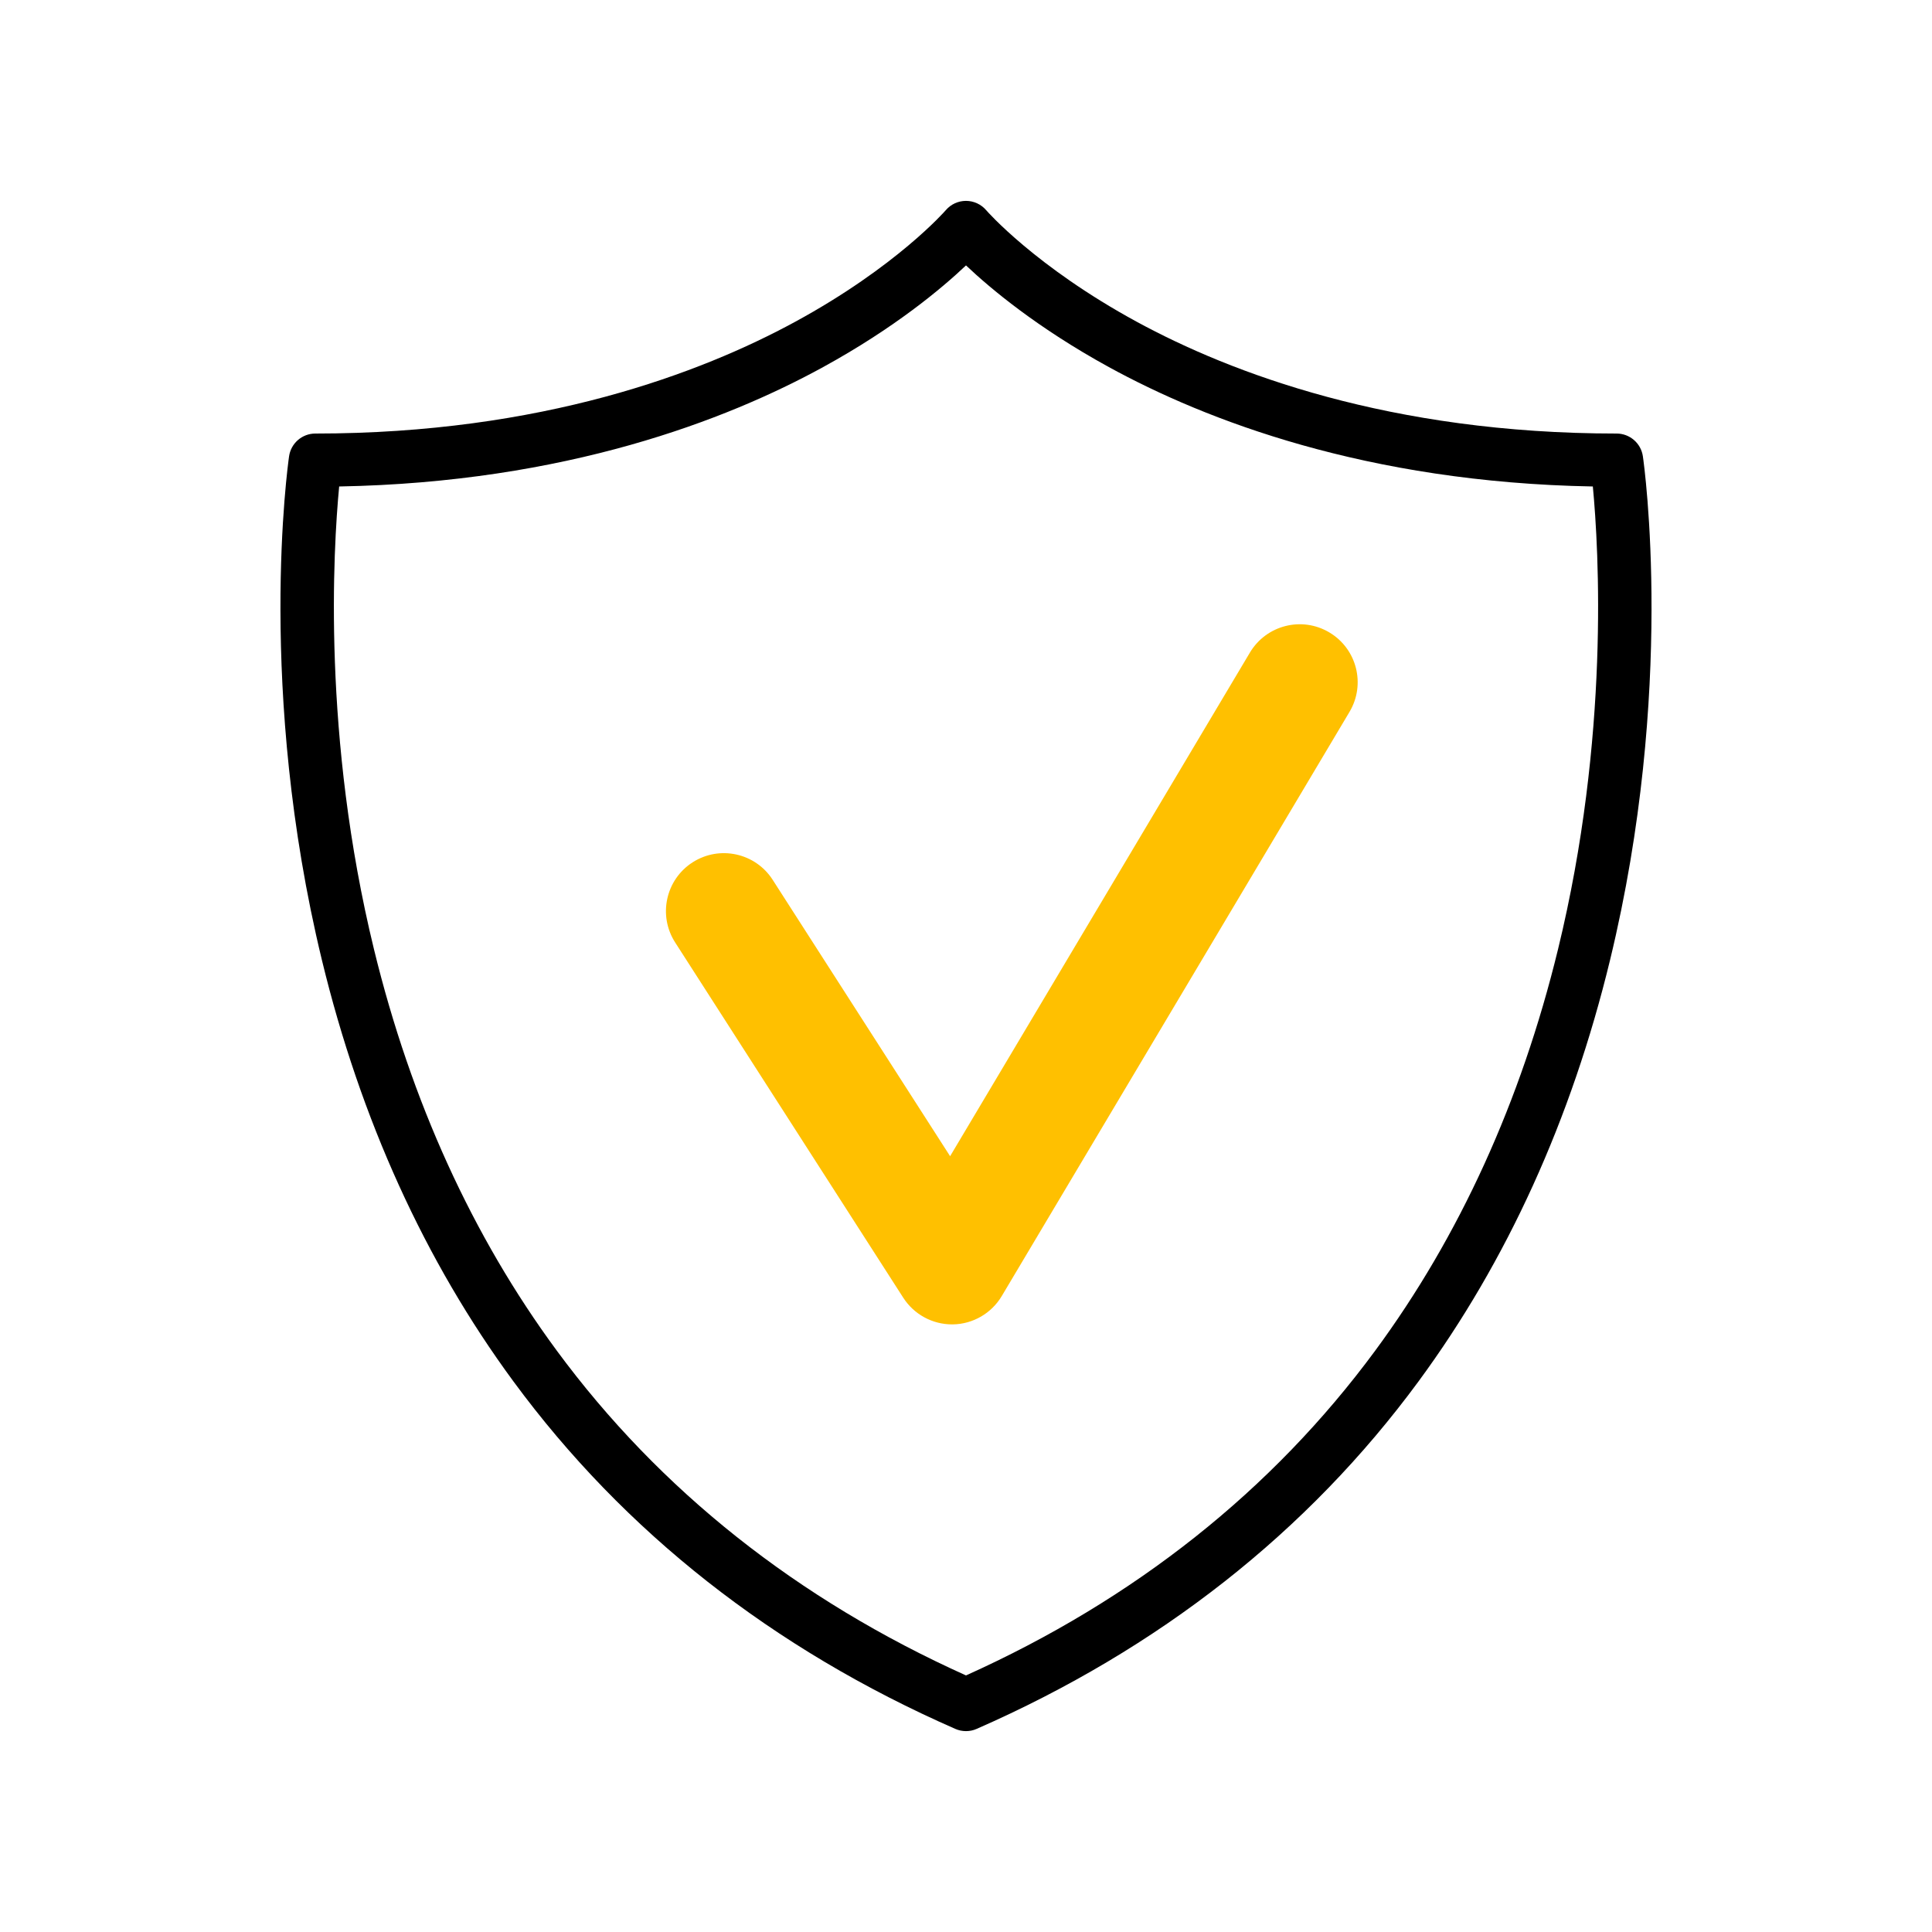
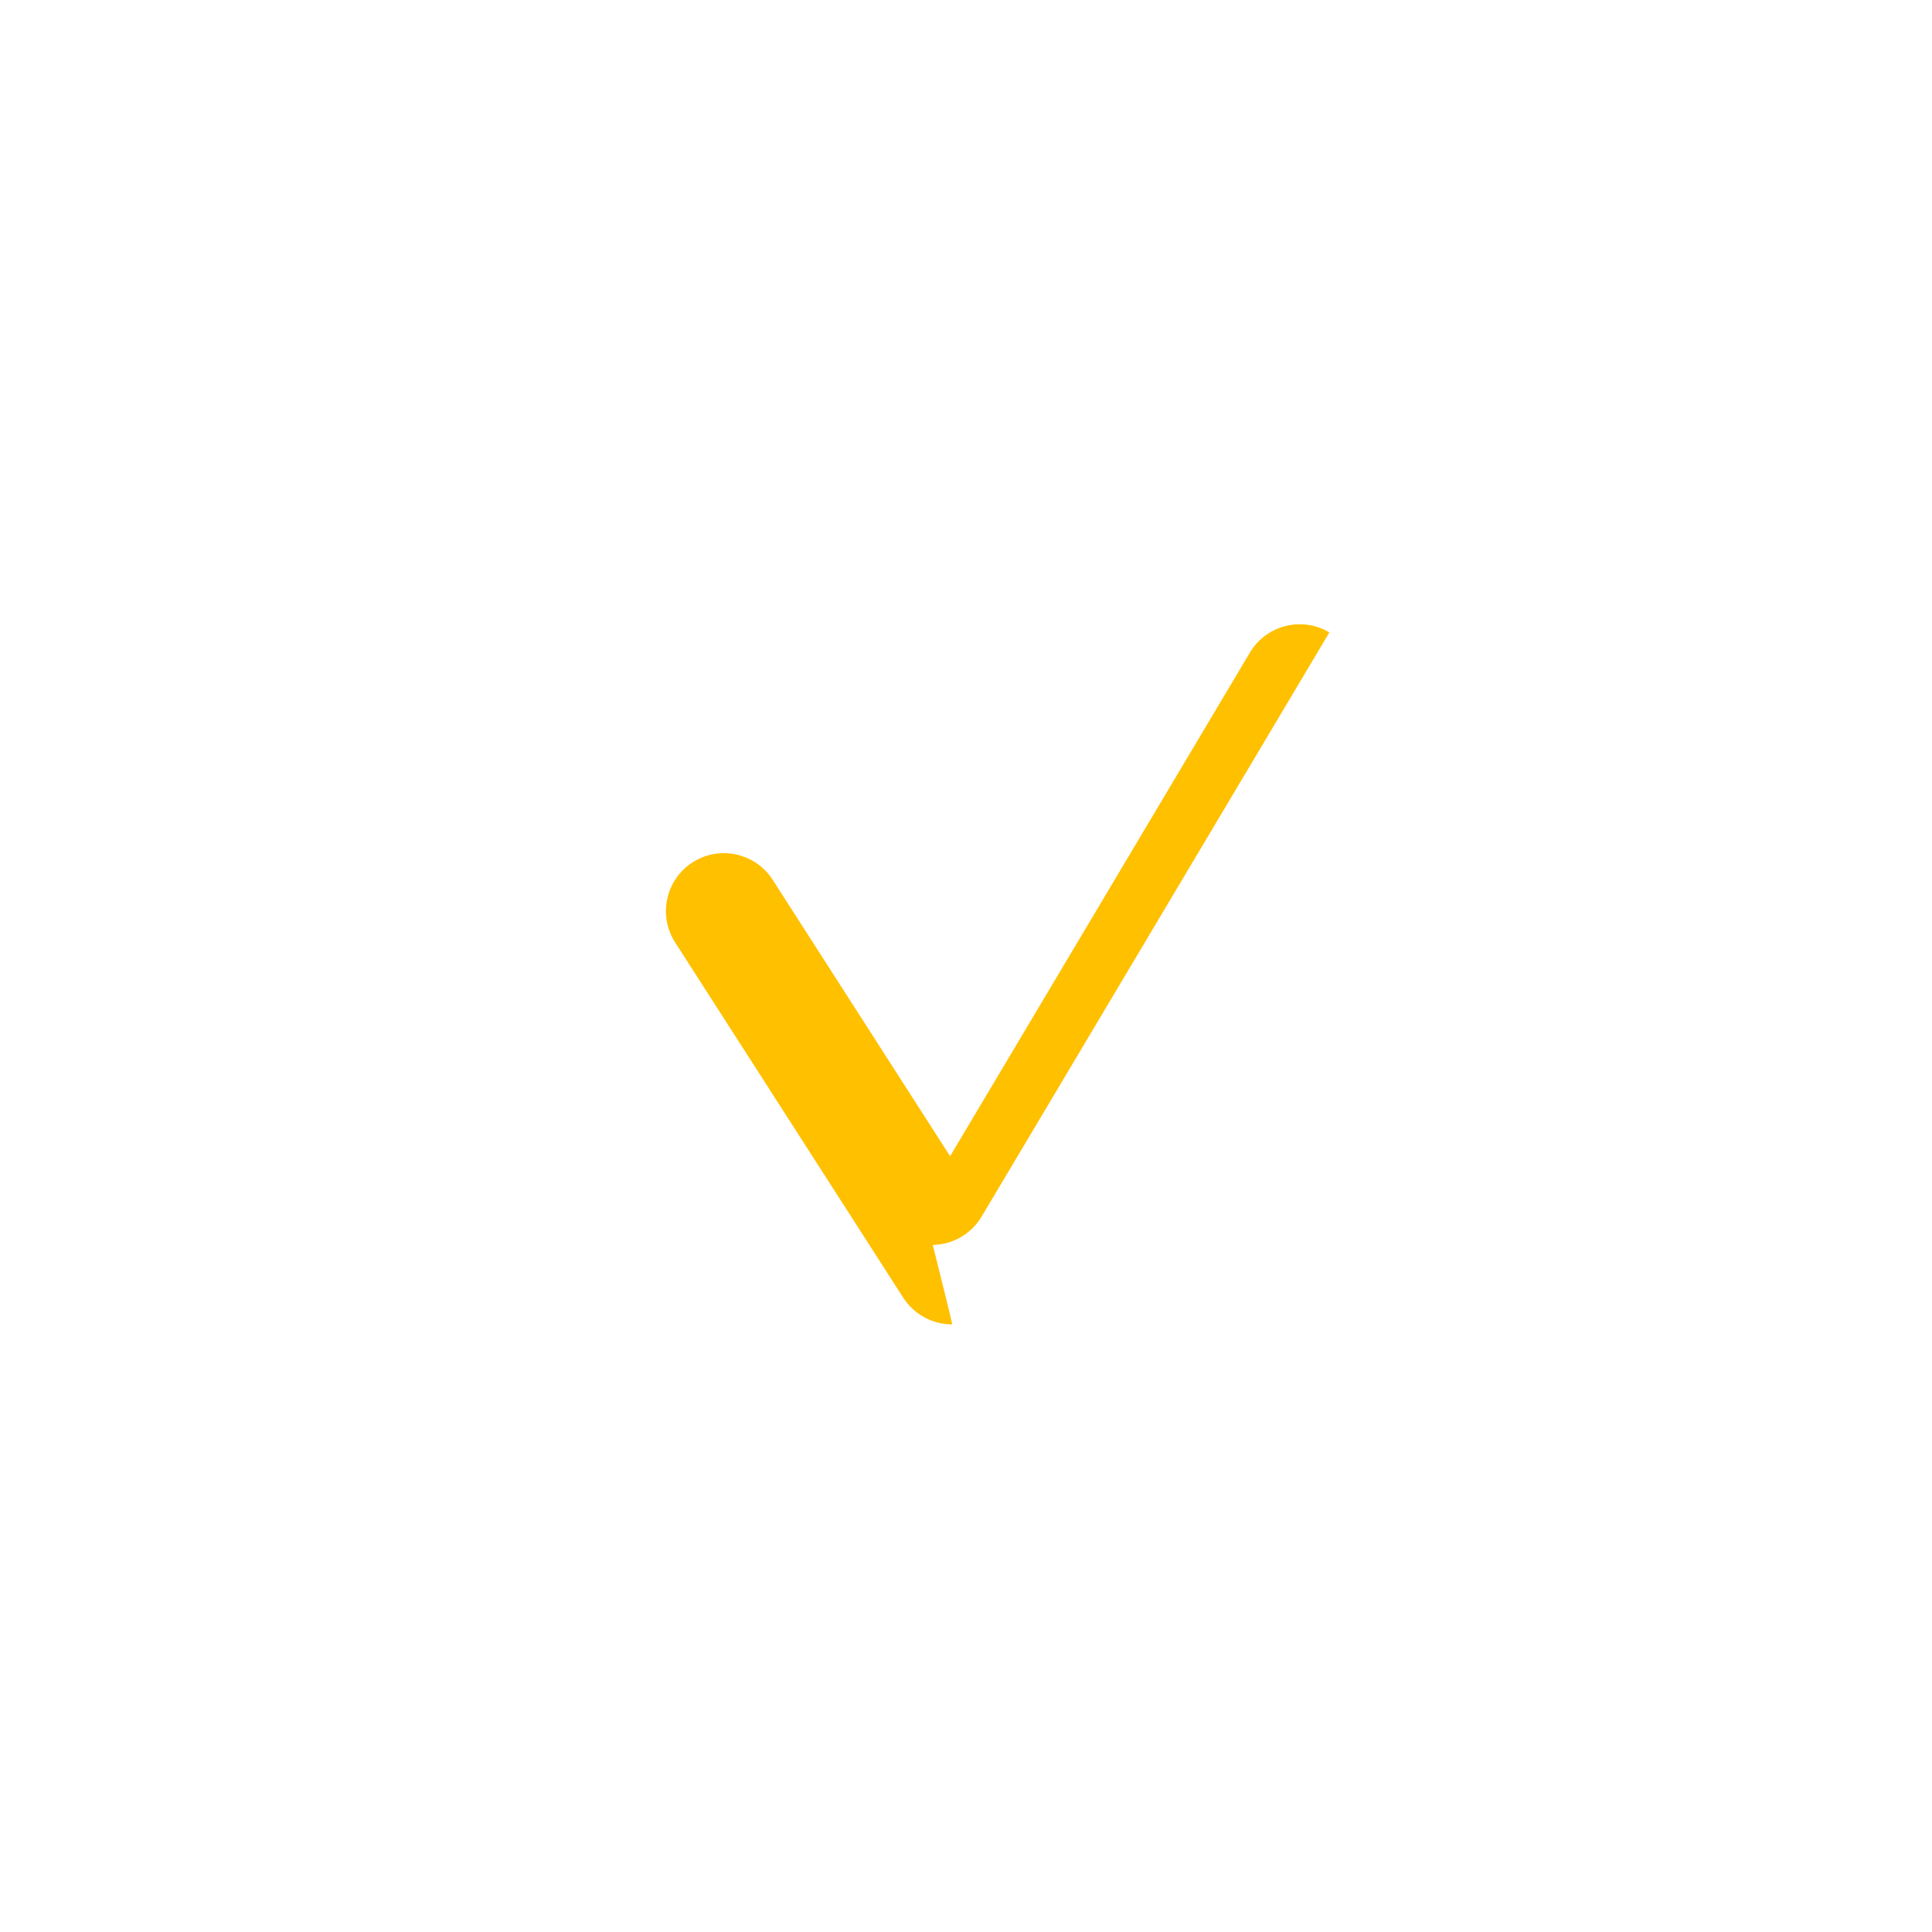
<svg xmlns="http://www.w3.org/2000/svg" version="1.1" id="Layer_1" x="0px" y="0px" viewBox="0 0 400 400" style="enable-background:new 0 0 400 400;" xml:space="preserve">
  <style type="text/css">
	.st0{fill:#FFC000;}
</style>
-   <path class="st0" d="M197.11,274.2c-4.08,0-7.89-2.08-10.1-5.52l-47.23-73.56c-3.58-5.58-1.96-13,3.61-16.58  c5.58-3.58,13-1.96,16.58,3.61l36.74,57.23l62.07-104.27c3.39-5.69,10.75-7.57,16.45-4.17c5.7,3.39,7.56,10.75,4.17,16.45  l-72,120.95c-2.13,3.57-5.95,5.79-10.11,5.86C197.24,274.2,197.18,274.2,197.11,274.2z" />
-   <path d="M200,358.41c-0.75,0-1.5-0.15-2.21-0.46c-37.79-16.57-68.57-40.78-91.5-71.96c-18.32-24.9-31.65-54.24-39.64-87.21  c-13.55-55.93-7.08-102.36-6.8-104.31c0.39-2.71,2.71-4.71,5.44-4.71c46.92,0,79.9-12.57,99.31-23.12  c21.03-11.43,31.12-23.01,31.22-23.13c1.04-1.22,2.57-1.92,4.17-1.92c0,0,0.01,0,0.01,0c1.61,0,3.14,0.71,4.18,1.93  c0.09,0.11,10.18,11.69,31.21,23.12c19.41,10.55,52.39,23.12,99.31,23.12c2.73,0,5.05,2.01,5.44,4.71  c0.28,1.95,6.76,48.37-6.8,104.31c-7.99,32.96-21.32,62.3-39.64,87.21c-22.93,31.18-53.72,55.39-91.5,71.96  C201.5,358.26,200.75,358.41,200,358.41z M70.22,100.72c-1.24,13.05-3.52,51.84,7.21,95.83c7.67,31.47,20.4,59.43,37.85,83.09  c21.31,28.91,49.8,51.52,84.72,67.24c34.92-15.72,63.41-38.33,84.72-67.24c17.45-23.67,30.18-51.62,37.85-83.09  c10.72-43.99,8.45-82.78,7.21-95.83c-46.96-0.85-80.28-13.8-100.2-24.72c-14.81-8.12-24.52-16.26-29.58-21.05  c-5.06,4.79-14.77,12.93-29.58,21.05C150.51,86.92,117.18,99.86,70.22,100.72z" />
+   <path class="st0" d="M197.11,274.2c-4.08,0-7.89-2.08-10.1-5.52l-47.23-73.56c-3.58-5.58-1.96-13,3.61-16.58  c5.58-3.58,13-1.96,16.58,3.61l36.74,57.23l62.07-104.27c3.39-5.69,10.75-7.57,16.45-4.17l-72,120.95c-2.13,3.57-5.95,5.79-10.11,5.86C197.24,274.2,197.18,274.2,197.11,274.2z" />
</svg>